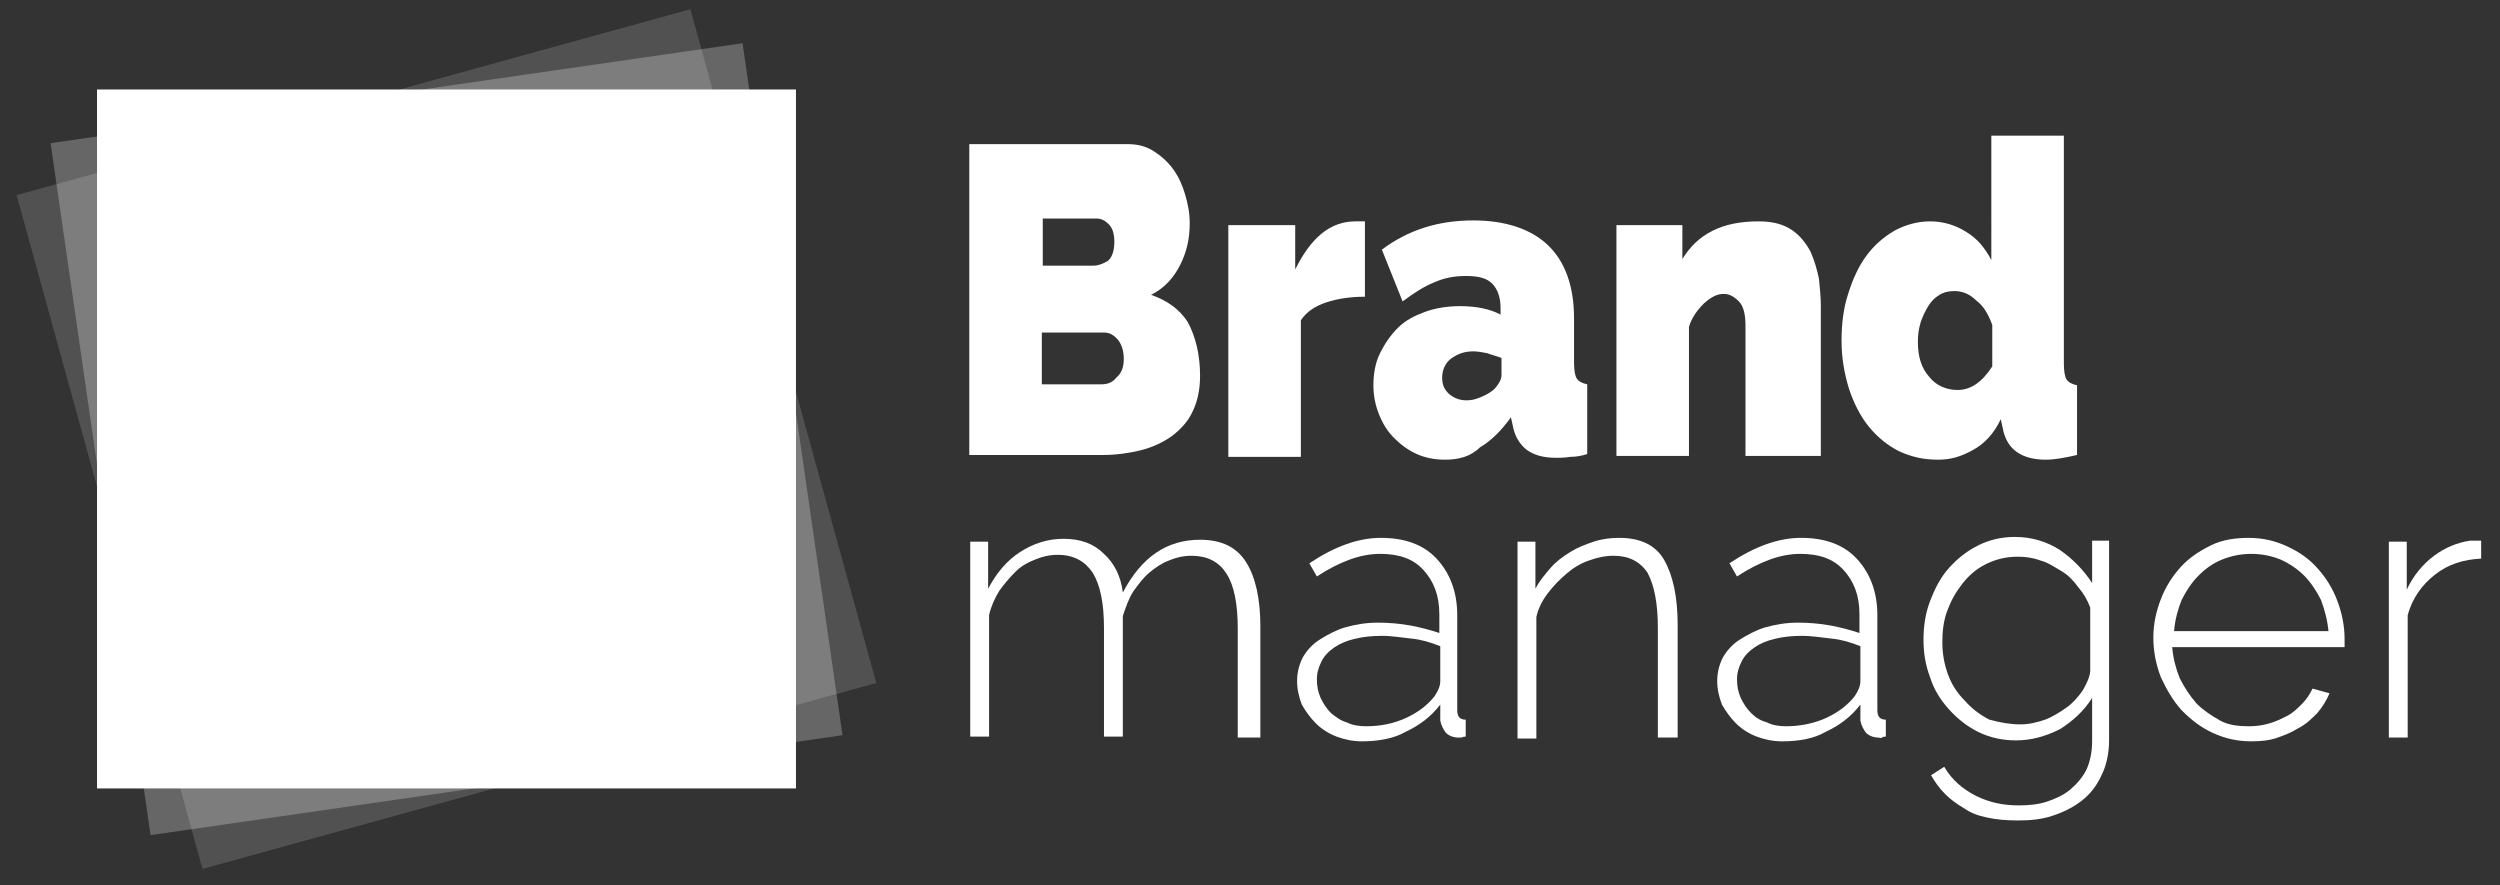
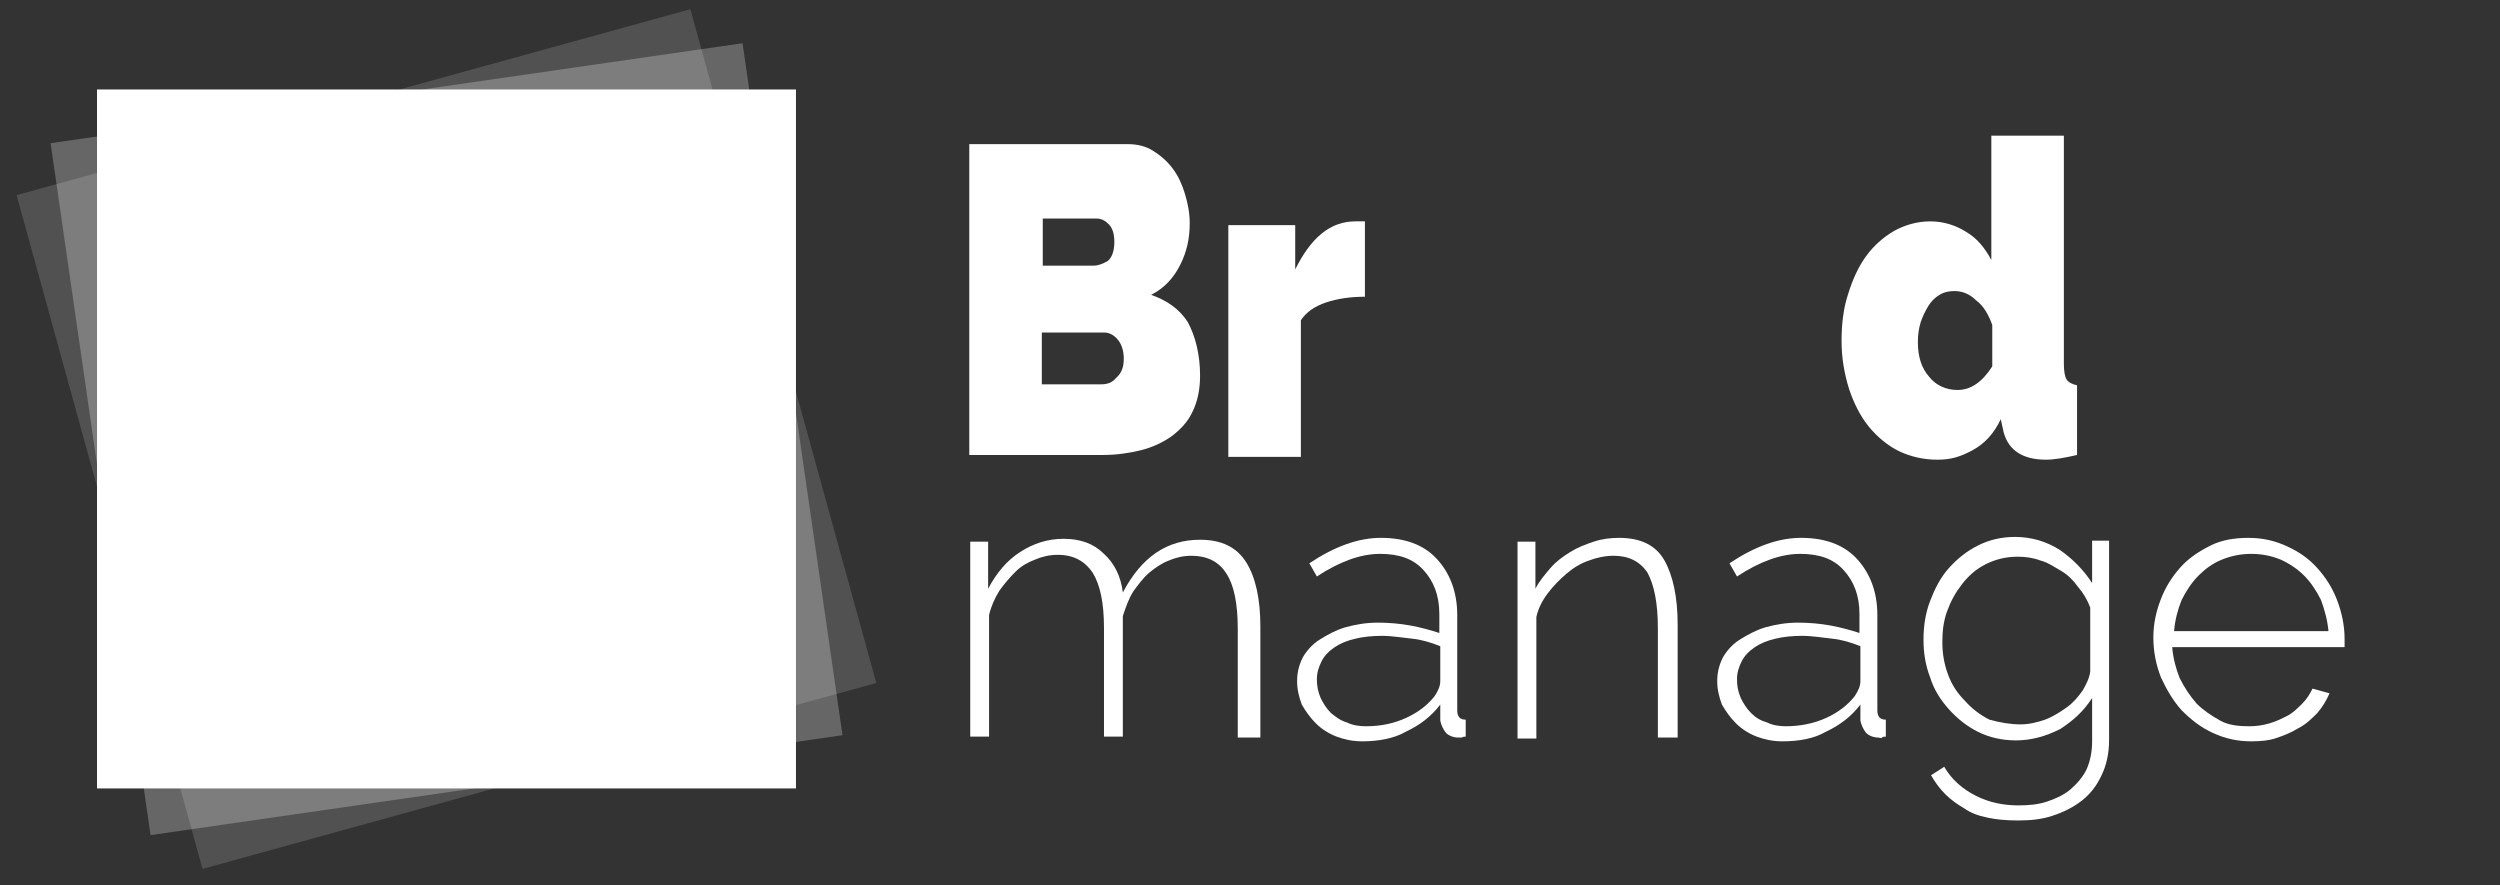
<svg xmlns="http://www.w3.org/2000/svg" version="1.1" x="0px" y="0px" viewBox="0 0 265.4 94" style="enable-background:new 0 0 265.4 94;" xml:space="preserve">
  <rect x="0" y="0" width="265.4" height="94" fill="#333333" stroke="none" />
  <style type="text/css">
	.st0{display:none;}
	.st1{display:inline;fill:#1D1D1B;}
	.st2{fill:none;}
	.st3{enable-background:new    ;}
	.st4{fill:#FFFFFF;}
	.st5{opacity:0.25;fill:#FFFFFF;enable-background:new    ;}
	.st6{opacity:0.15;fill:#FFFFFF;enable-background:new    ;}
</style>
  <g id="Laag_2" class="st0">
    <rect class="st1" width="265.4" height="94" />
  </g>
  <g id="Laag_1">
-     <rect x="100.3" y="14.4" class="st2" width="185.7" height="46.4" />
    <g class="st3">
      <path class="st4" d="M127.4,39.9c0,1.5-0.3,2.8-0.8,3.8c-0.5,1.1-1.3,1.9-2.2,2.6c-1,0.7-2.1,1.2-3.3,1.5s-2.6,0.5-4,0.5h-14.2    v-33h16.8c1,0,1.9,0.2,2.7,0.7c0.8,0.5,1.5,1.1,2.1,1.9c0.6,0.8,1,1.7,1.3,2.7c0.3,1,0.5,2,0.5,3.1c0,1.6-0.3,3-1,4.4    c-0.7,1.4-1.7,2.5-3.1,3.2c1.7,0.6,3,1.5,3.9,2.9C126.9,35.7,127.4,37.6,127.4,39.9z M110.7,23.1v5.1h5.4c0.5,0,1-0.2,1.5-0.5    c0.4-0.3,0.7-1,0.7-2c0-0.9-0.2-1.5-0.6-1.9c-0.4-0.4-0.8-0.6-1.3-0.6H110.7z M119.3,38.1c0-0.8-0.2-1.5-0.6-2    c-0.4-0.5-0.9-0.8-1.5-0.8h-6.6v5.5h6.3c0.7,0,1.2-0.2,1.6-0.7C119.1,39.6,119.3,38.9,119.3,38.1z" />
      <path class="st4" d="M144.9,31.5c-1.5,0-2.9,0.2-4.1,0.6c-1.2,0.4-2.1,1-2.7,1.9v14.5h-7.7V23.9h7.1v4.7c0.8-1.6,1.7-2.9,2.8-3.8    c1.1-0.9,2.3-1.3,3.6-1.3c0.5,0,0.8,0,1,0V31.5z" />
-       <path class="st4" d="M153.4,48.8c-1.1,0-2.1-0.2-3-0.6c-0.9-0.4-1.7-1-2.4-1.7c-0.7-0.7-1.2-1.5-1.6-2.5c-0.4-1-0.6-2-0.6-3.1    c0-1.2,0.2-2.4,0.7-3.4c0.5-1,1.1-1.9,1.9-2.7s1.8-1.3,2.9-1.7c1.1-0.4,2.4-0.6,3.7-0.6c1.7,0,3.2,0.3,4.3,0.9v-0.7    c0-1.1-0.3-2-0.9-2.6s-1.5-0.8-2.8-0.8c-1.2,0-2.3,0.2-3.4,0.7c-1,0.4-2.1,1.1-3.3,2l-2.2-5.5c2.8-2.1,6-3.1,9.7-3.1    c3.4,0,6.1,0.9,7.9,2.6c1.8,1.7,2.8,4.3,2.8,7.8v4.7c0,0.8,0.1,1.4,0.3,1.7c0.2,0.3,0.6,0.5,1.1,0.6v7.4c-0.6,0.2-1.2,0.3-1.8,0.3    c-0.6,0.1-1.1,0.1-1.5,0.1c-1.4,0-2.4-0.3-3.2-0.9c-0.7-0.6-1.2-1.4-1.4-2.5l-0.2-0.9c-1,1.4-2.1,2.5-3.3,3.2    C156.1,48.5,154.8,48.8,153.4,48.8z M155.7,42.5c0.5,0,0.9-0.1,1.4-0.3s0.9-0.4,1.3-0.7c0.3-0.2,0.5-0.5,0.7-0.8    c0.2-0.3,0.3-0.6,0.3-0.9v-1.8c-0.5-0.2-1-0.3-1.5-0.5c-0.5-0.1-1-0.2-1.5-0.2c-1,0-1.7,0.3-2.4,0.8c-0.6,0.5-0.9,1.2-0.9,2    c0,0.7,0.2,1.2,0.7,1.7C154.4,42.3,155,42.5,155.7,42.5z" />
-       <path class="st4" d="M193,48.4h-7.7V34.6c0-1.2-0.2-2.1-0.7-2.6c-0.5-0.5-1-0.8-1.6-0.8c-0.7,0-1.3,0.3-2.1,1    c-0.7,0.7-1.3,1.5-1.6,2.5v13.7h-7.7V23.9h7v3.6c0.8-1.3,1.8-2.3,3.2-3s3-1,4.9-1c1.5,0,2.6,0.3,3.5,0.9s1.5,1.4,2,2.3    c0.4,0.9,0.7,1.9,0.9,2.9c0.1,1,0.2,2,0.2,2.8V48.4z" />
      <path class="st4" d="M205.7,48.8c-1.5,0-2.8-0.3-4.1-0.9c-1.2-0.6-2.3-1.5-3.2-2.6c-0.9-1.1-1.6-2.5-2.1-4    c-0.5-1.6-0.8-3.3-0.8-5.1c0-1.8,0.2-3.5,0.7-5c0.5-1.6,1.1-2.9,1.9-4c0.8-1.1,1.8-2,3-2.7c1.1-0.6,2.4-1,3.8-1s2.7,0.4,3.8,1.1    c1.2,0.7,2,1.7,2.7,3V14.4h7.7v24.2c0,0.8,0.1,1.4,0.3,1.7c0.2,0.3,0.6,0.5,1.1,0.6v7.4c-1.3,0.3-2.4,0.5-3.3,0.5    c-2.6,0-4.2-1.1-4.6-3.4l-0.2-0.9c-0.7,1.5-1.7,2.6-3,3.3S207.1,48.8,205.7,48.8z M207.8,41.4c1.4,0,2.6-0.8,3.7-2.5v-4.4    c-0.4-1.1-0.9-2-1.7-2.6c-0.7-0.7-1.5-1-2.3-1c-0.6,0-1.1,0.1-1.6,0.4c-0.5,0.3-0.9,0.7-1.2,1.2c-0.3,0.5-0.6,1.1-0.8,1.7    c-0.2,0.7-0.3,1.3-0.3,2.1c0,1.6,0.4,2.8,1.2,3.7C205.5,40.9,206.6,41.4,207.8,41.4z" />
    </g>
    <rect x="99.7" y="49.1" class="st2" width="185.7" height="45.9" />
    <g class="st3">
      <path class="st4" d="M133.4,78.3h-2V66.7c0-2.6-0.4-4.6-1.2-5.8c-0.8-1.3-2.1-1.9-3.7-1.9c-0.9,0-1.7,0.2-2.4,0.5    c-0.8,0.3-1.5,0.8-2.1,1.3s-1.2,1.3-1.7,2c-0.5,0.8-0.8,1.7-1.1,2.6v12.8h-2V66.7c0-2.7-0.4-4.6-1.2-5.9c-0.8-1.2-2-1.9-3.7-1.9    c-0.9,0-1.7,0.2-2.4,0.5c-0.8,0.3-1.5,0.7-2.1,1.3c-0.6,0.6-1.2,1.3-1.7,2c-0.5,0.8-0.9,1.7-1.1,2.6v12.9h-2V57.5h1.9v5    c0.9-1.7,2-3,3.4-3.9c1.4-0.9,2.9-1.4,4.6-1.4c1.8,0,3.2,0.5,4.3,1.6c1.1,1,1.8,2.4,2,4.1c2-3.8,4.7-5.6,8.2-5.6    c2.3,0,3.9,0.8,4.9,2.4c1,1.6,1.5,3.9,1.5,6.8V78.3z" />
      <path class="st4" d="M144.6,78.7c-1,0-1.9-0.2-2.7-0.5c-0.8-0.3-1.6-0.8-2.2-1.4c-0.6-0.6-1.1-1.3-1.5-2c-0.3-0.8-0.5-1.6-0.5-2.5    c0-0.9,0.2-1.7,0.6-2.5c0.4-0.7,1-1.4,1.8-1.9s1.7-1,2.7-1.3c1.1-0.3,2.2-0.5,3.5-0.5c1.1,0,2.3,0.1,3.4,0.3    c1.1,0.2,2.2,0.5,3.1,0.8v-2c0-2-0.6-3.5-1.7-4.7c-1.1-1.2-2.6-1.7-4.6-1.7c-1,0-2.1,0.2-3.2,0.6c-1.1,0.4-2.3,1-3.5,1.8l-0.8-1.4    c2.7-1.8,5.2-2.7,7.6-2.7c2.5,0,4.5,0.7,5.9,2.2s2.2,3.5,2.2,6v10.1c0,0.7,0.3,1,0.9,1v1.8c-0.1,0-0.3,0-0.4,0.1    c-0.1,0-0.3,0-0.4,0c-0.5,0-1-0.2-1.3-0.5c-0.3-0.4-0.5-0.8-0.6-1.3v-1.7c-1,1.3-2.2,2.2-3.7,2.9C148,78.4,146.3,78.7,144.6,78.7z     M145,77.1c1.6,0,3-0.3,4.3-0.9c1.3-0.6,2.3-1.4,3-2.3c0.4-0.6,0.6-1.1,0.6-1.6v-3.7c-1-0.4-2-0.7-3-0.8s-2.1-0.3-3.2-0.3    c-1,0-2,0.1-2.8,0.3c-0.9,0.2-1.6,0.5-2.2,0.9c-0.6,0.4-1.1,0.9-1.4,1.5c-0.3,0.6-0.5,1.2-0.5,1.9s0.1,1.3,0.4,2    c0.3,0.6,0.6,1.1,1.1,1.6c0.5,0.4,1,0.8,1.7,1C143.6,77,144.3,77.1,145,77.1z" />
      <path class="st4" d="M178,78.3h-2V66.7c0-2.7-0.4-4.6-1.1-5.9c-0.8-1.2-2-1.8-3.6-1.8c-0.9,0-1.8,0.2-2.6,0.5    c-0.9,0.3-1.7,0.8-2.4,1.4c-0.7,0.6-1.4,1.3-2,2.1c-0.6,0.8-1,1.6-1.2,2.5v12.9h-2V57.5h1.9v5c0.4-0.8,1-1.5,1.6-2.2    s1.3-1.2,2.1-1.7c0.8-0.5,1.6-0.8,2.5-1.1c0.9-0.3,1.8-0.4,2.7-0.4c2.3,0,3.9,0.8,4.8,2.4c0.9,1.6,1.4,3.9,1.4,6.8V78.3z" />
      <path class="st4" d="M189.2,78.7c-1,0-1.9-0.2-2.7-0.5c-0.8-0.3-1.6-0.8-2.2-1.4c-0.6-0.6-1.1-1.3-1.5-2c-0.3-0.8-0.5-1.6-0.5-2.5    c0-0.9,0.2-1.7,0.6-2.5c0.4-0.7,1-1.4,1.8-1.9s1.7-1,2.7-1.3c1.1-0.3,2.2-0.5,3.5-0.5c1.1,0,2.3,0.1,3.4,0.3    c1.1,0.2,2.2,0.5,3.1,0.8v-2c0-2-0.6-3.5-1.7-4.7c-1.1-1.2-2.6-1.7-4.6-1.7c-1,0-2.1,0.2-3.2,0.6c-1.1,0.4-2.3,1-3.5,1.8l-0.8-1.4    c2.7-1.8,5.2-2.7,7.6-2.7c2.5,0,4.5,0.7,5.9,2.2s2.2,3.5,2.2,6v10.1c0,0.7,0.3,1,0.9,1v1.8c-0.1,0-0.3,0-0.4,0.1s-0.3,0-0.4,0    c-0.5,0-1-0.2-1.3-0.5c-0.3-0.4-0.5-0.8-0.6-1.3v-1.7c-1,1.3-2.2,2.2-3.7,2.9C192.6,78.4,191,78.7,189.2,78.7z M189.6,77.1    c1.5,0,3-0.3,4.3-0.9c1.3-0.6,2.3-1.4,3-2.3c0.4-0.6,0.6-1.1,0.6-1.6v-3.7c-1-0.4-2-0.7-3-0.8s-2.1-0.3-3.2-0.3    c-1,0-2,0.1-2.8,0.3c-0.9,0.2-1.6,0.5-2.2,0.9c-0.6,0.4-1.1,0.9-1.4,1.5c-0.3,0.6-0.5,1.2-0.5,1.9s0.1,1.3,0.4,2    c0.3,0.6,0.6,1.1,1.1,1.6s1,0.8,1.7,1C188.2,77,188.9,77.1,189.6,77.1z" />
      <path class="st4" d="M214,78.6c-1.4,0-2.8-0.3-4-0.9c-1.2-0.6-2.2-1.4-3.1-2.4c-0.9-1-1.6-2.1-2-3.4c-0.5-1.3-0.7-2.6-0.7-4    c0-1.4,0.2-2.8,0.7-4.1c0.5-1.3,1.1-2.5,2-3.5s1.9-1.8,3.1-2.4s2.5-0.9,3.9-0.9c1.8,0,3.4,0.5,4.8,1.4c1.3,0.9,2.5,2.1,3.4,3.5    v-4.5h1.8v21.2c0,1.4-0.3,2.7-0.8,3.7c-0.5,1.1-1.2,2-2.1,2.7c-0.9,0.7-1.9,1.2-3.1,1.6s-2.4,0.5-3.7,0.5c-1.2,0-2.3-0.1-3.2-0.3    c-1-0.2-1.8-0.5-2.5-1c-0.7-0.4-1.4-0.9-2-1.5c-0.6-0.6-1.1-1.3-1.5-2l1.4-0.9c0.8,1.4,2,2.4,3.4,3.1c1.4,0.7,2.9,1,4.5,1    c1.1,0,2.1-0.1,3-0.4c0.9-0.3,1.8-0.7,2.5-1.3c0.7-0.6,1.3-1.3,1.7-2.1c0.4-0.9,0.6-1.9,0.6-3v-4.6c-0.9,1.4-2,2.4-3.4,3.3    C217.1,78.2,215.6,78.6,214,78.6z M214.5,76.9c0.9,0,1.7-0.2,2.6-0.5c0.8-0.3,1.6-0.8,2.3-1.3s1.2-1.1,1.7-1.8    c0.4-0.7,0.7-1.3,0.8-2v-6.8c-0.3-0.8-0.7-1.5-1.3-2.2c-0.5-0.7-1.1-1.3-1.8-1.7s-1.4-0.9-2.2-1.1c-0.8-0.3-1.6-0.4-2.4-0.4    c-1.3,0-2.4,0.3-3.4,0.8c-1,0.5-1.8,1.2-2.5,2.1s-1.2,1.8-1.6,2.9c-0.4,1.1-0.5,2.2-0.5,3.3c0,1.2,0.2,2.3,0.6,3.4    c0.4,1.1,1,2,1.8,2.8c0.7,0.8,1.6,1.5,2.6,2C212.3,76.7,213.4,76.9,214.5,76.9z" />
      <path class="st4" d="M239,78.7c-1.5,0-2.8-0.3-4.1-0.9c-1.3-0.6-2.3-1.4-3.3-2.4c-0.9-1-1.6-2.2-2.2-3.5c-0.5-1.3-0.8-2.7-0.8-4.2    c0-1.5,0.3-2.8,0.8-4.1c0.5-1.3,1.2-2.4,2.1-3.4c0.9-1,2-1.7,3.2-2.3s2.6-0.8,4-0.8c1.5,0,2.8,0.3,4.1,0.9    c1.3,0.6,2.3,1.3,3.2,2.3c0.9,1,1.6,2.1,2.1,3.4c0.5,1.3,0.8,2.7,0.8,4.1c0,0.1,0,0.3,0,0.5s0,0.3,0,0.4h-18.3    c0.1,1.2,0.4,2.3,0.8,3.3c0.5,1,1.1,1.9,1.8,2.7c0.7,0.7,1.6,1.3,2.5,1.8s2,0.6,3.1,0.6c0.7,0,1.4-0.1,2.1-0.3    c0.7-0.2,1.3-0.5,1.9-0.8c0.6-0.3,1.1-0.8,1.6-1.3c0.5-0.5,0.8-1,1.1-1.6l1.8,0.5c-0.3,0.7-0.7,1.4-1.3,2.1    c-0.6,0.6-1.2,1.2-2,1.6c-0.8,0.5-1.6,0.8-2.5,1.1C240.9,78.6,240,78.7,239,78.7z M247.2,67.1c-0.1-1.2-0.4-2.3-0.8-3.4    c-0.5-1-1.1-1.9-1.8-2.6c-0.7-0.7-1.6-1.3-2.5-1.7c-1-0.4-2-0.6-3.1-0.6s-2.1,0.2-3.1,0.6c-1,0.4-1.8,1-2.5,1.7    c-0.7,0.7-1.3,1.6-1.8,2.6c-0.4,1-0.7,2.1-0.8,3.3H247.2z" />
-       <path class="st4" d="M263.4,59.3c-1.9,0.1-3.5,0.6-4.9,1.7c-1.4,1.1-2.4,2.5-2.9,4.3v13h-2V57.5h1.9v5.1c0.7-1.5,1.7-2.7,2.9-3.6    s2.5-1.4,3.8-1.6c0.3,0,0.5,0,0.7,0c0.2,0,0.4,0,0.5,0V59.3z" />
    </g>
    <rect x="10.3" y="9.5" class="st4" width="74.2" height="74.2" />
    <rect x="10.3" y="9.5" transform="matrix(0.99 -0.143 0.143 0.99 -6.184 7.267)" class="st5" width="74.2" height="74.2" />
    <rect x="10.3" y="9.5" transform="matrix(0.964 -0.266 0.266 0.964 -10.694 14.296)" class="st6" width="74.2" height="74.2" />
  </g>
</svg>